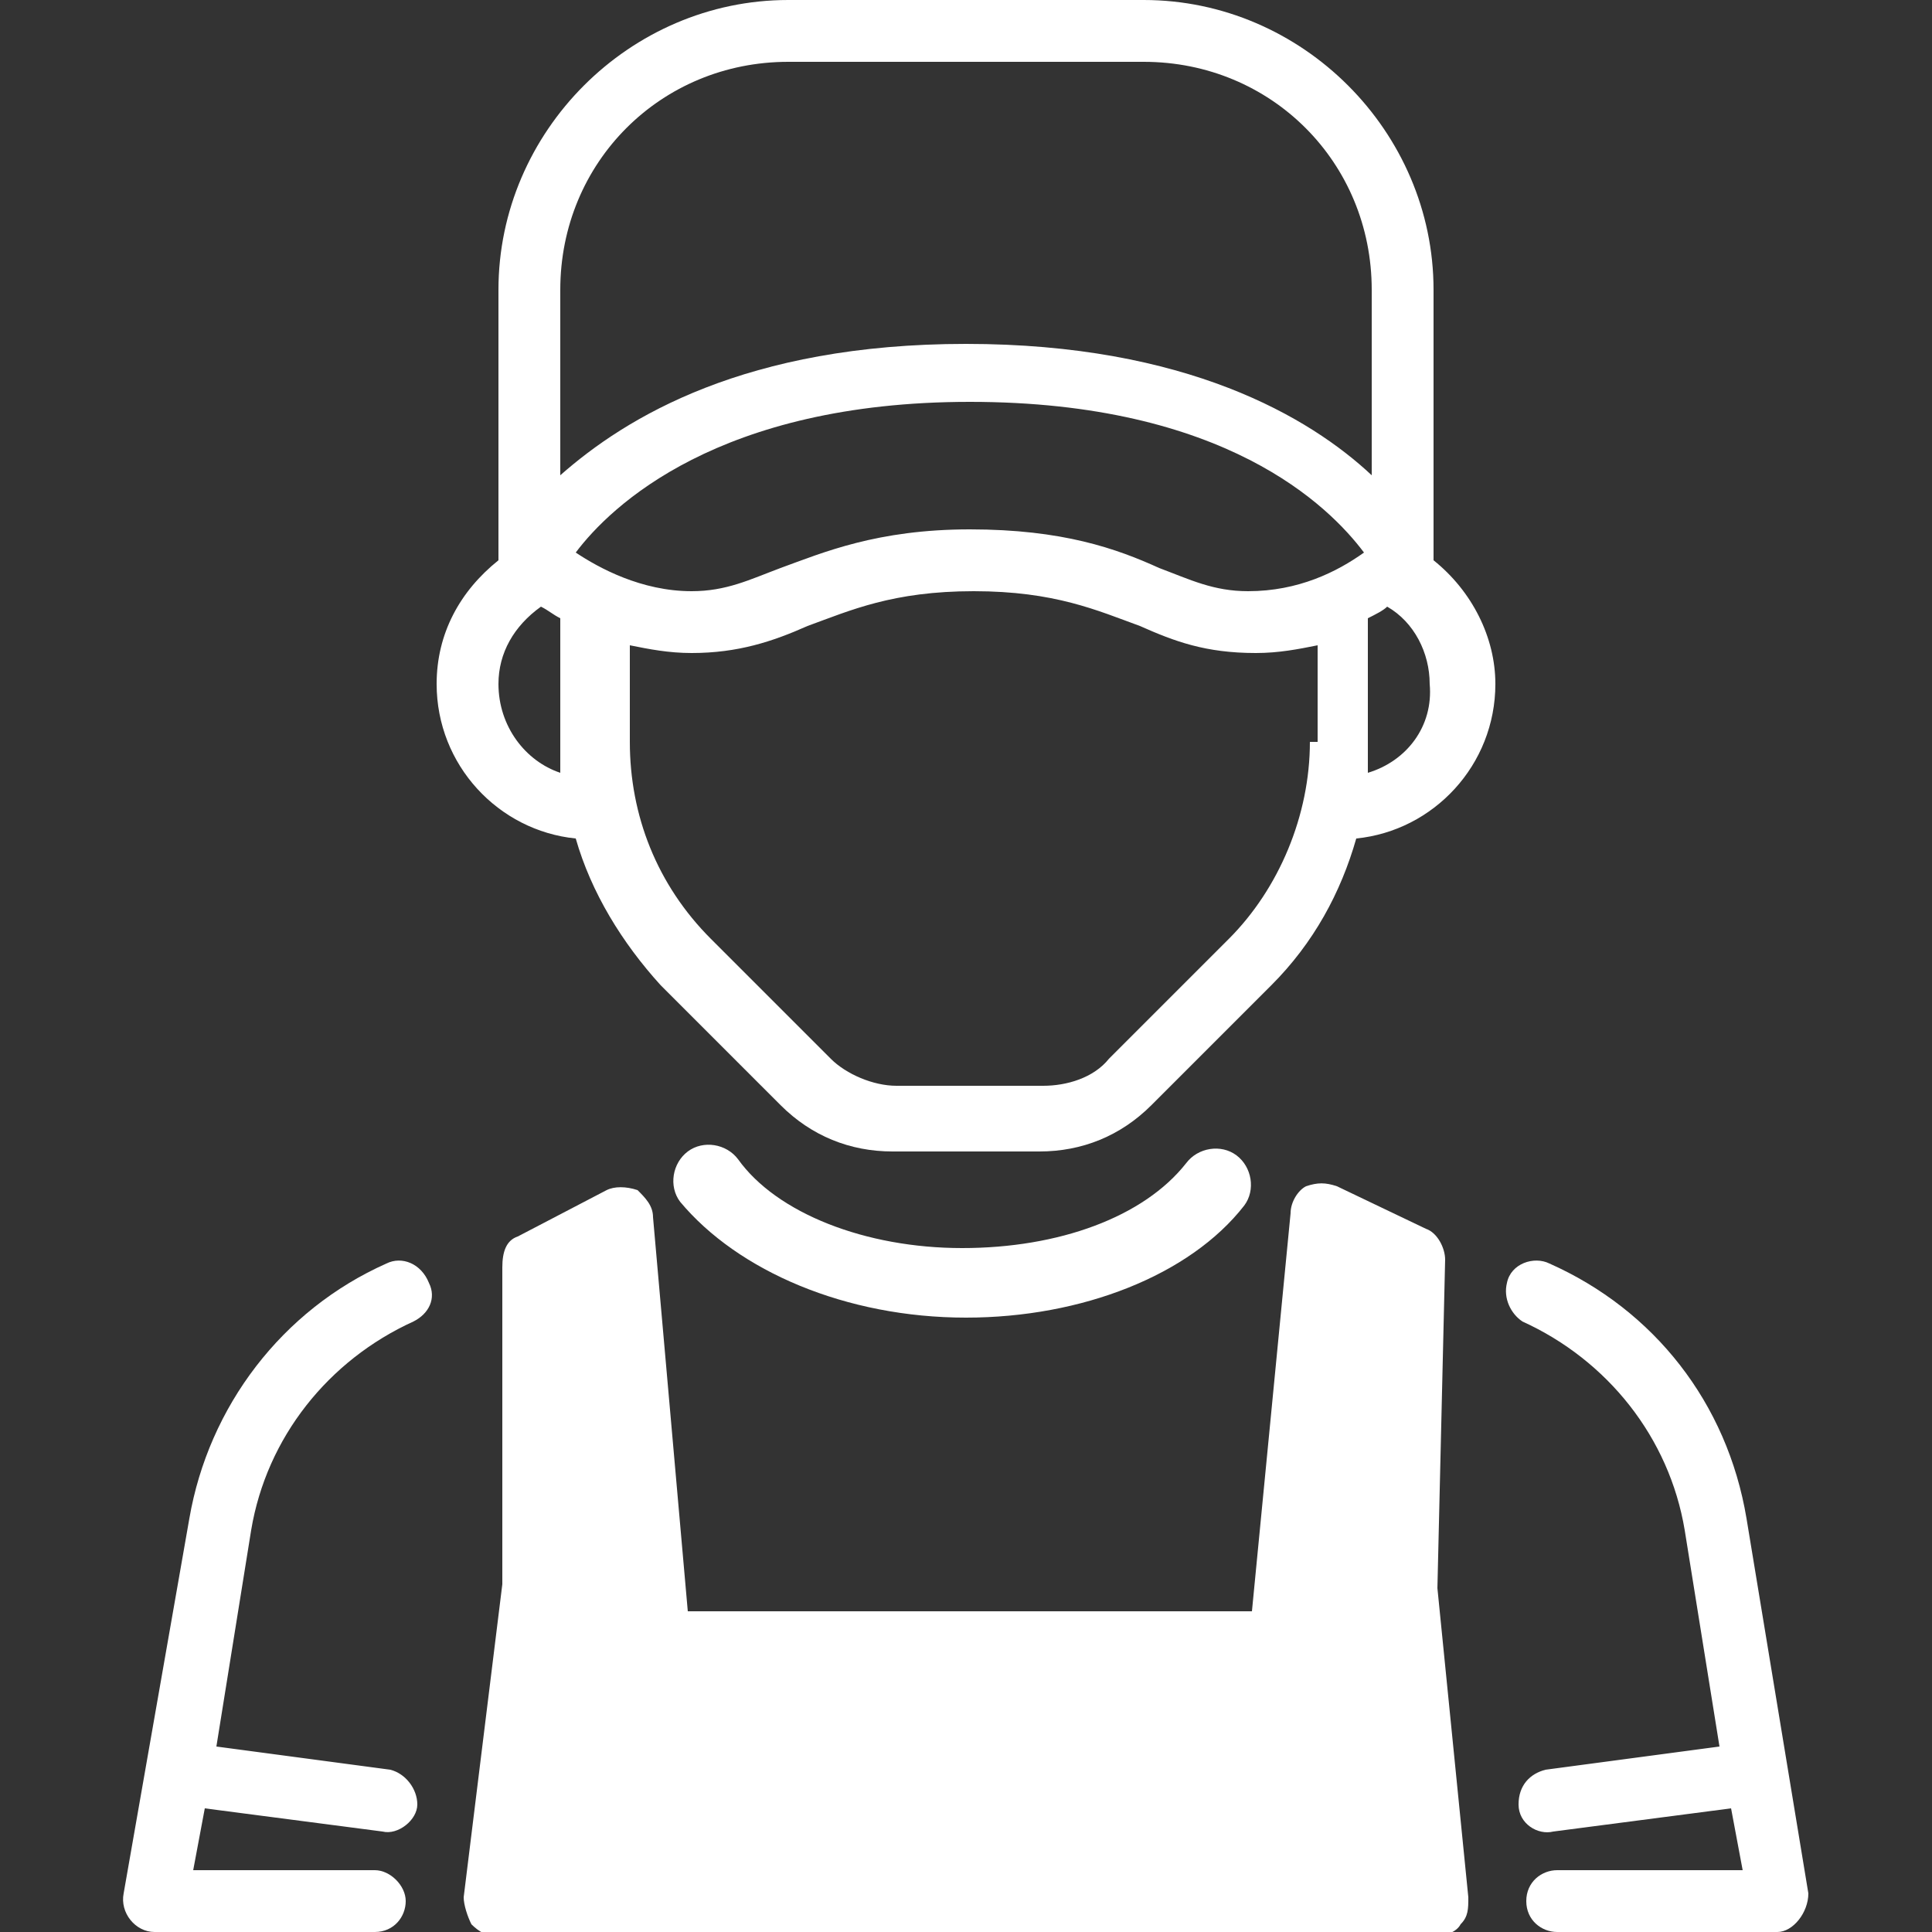
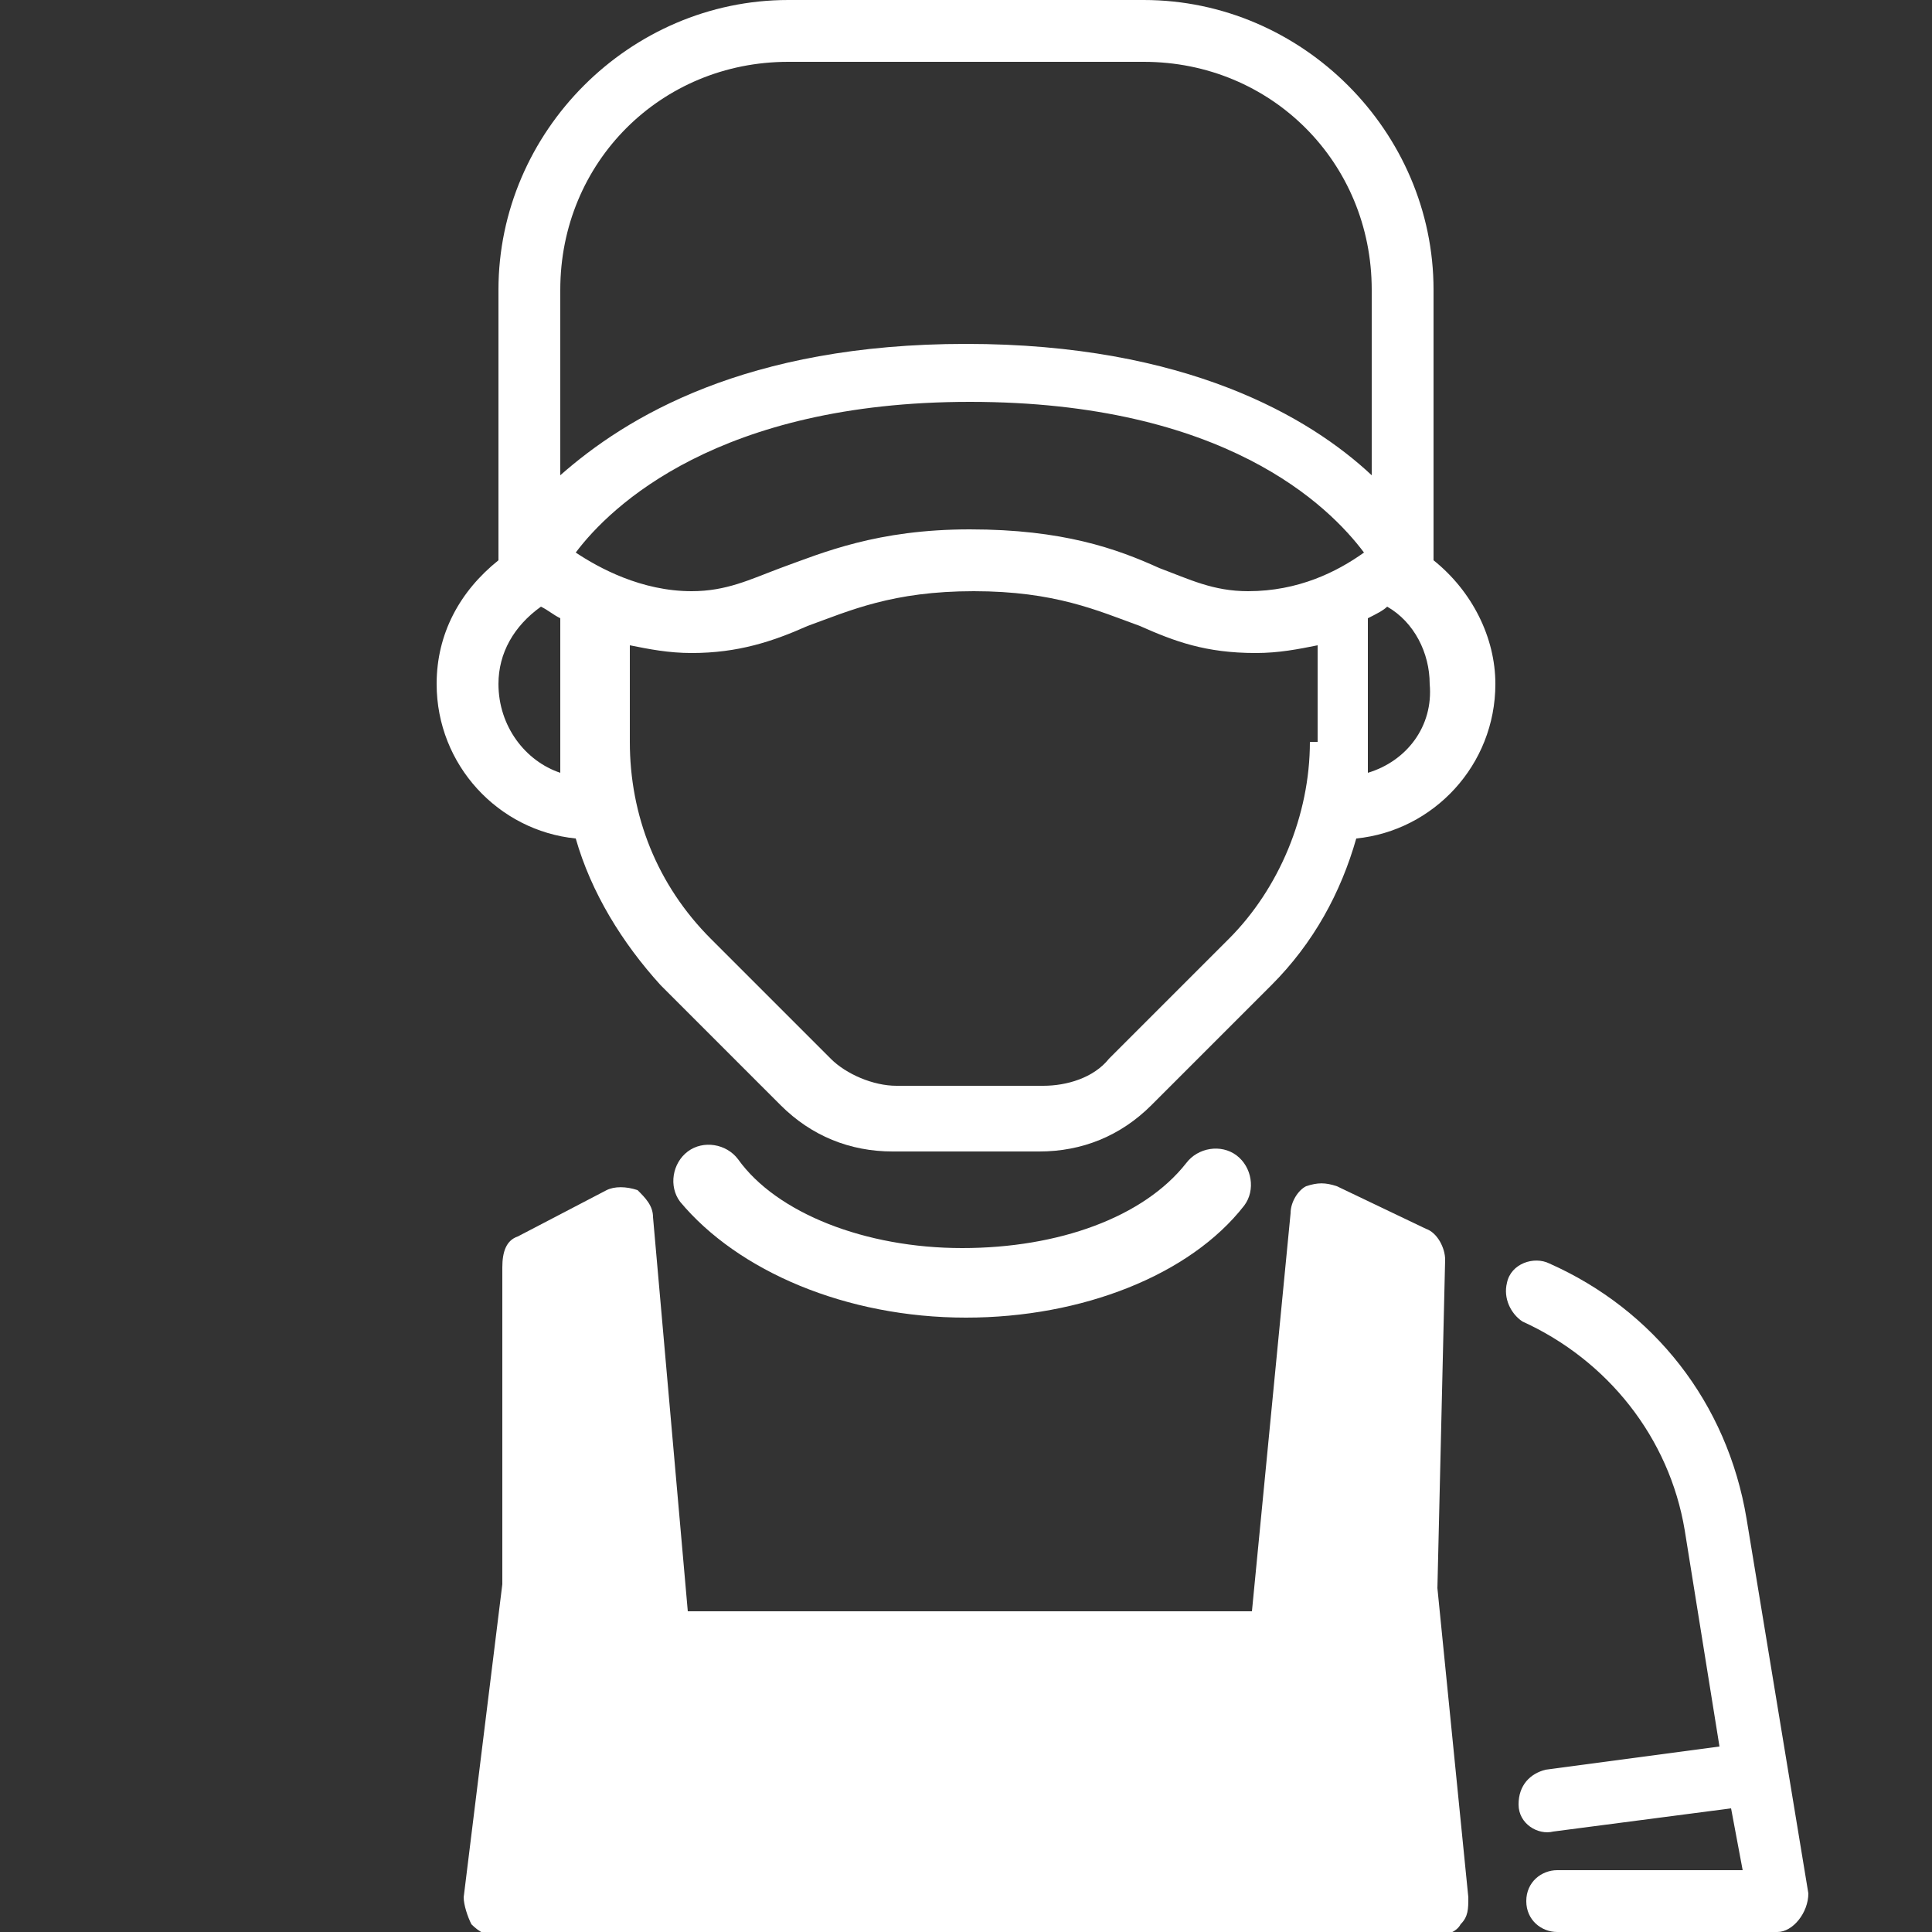
<svg xmlns="http://www.w3.org/2000/svg" version="1.1" id="Calque_1" x="0px" y="0px" viewBox="0 0 50 50" style="enable-background:new 0 0 50 50;" xml:space="preserve">
  <rect x="0" y="0" width="50" height="50" fill="#333333" stroke="none" />
  <style type="text/css">
	.st0{fill:#FFFFFF;}
</style>
  <g>
    <path class="st0" d="M46.8,49l-1.6-9.7c-0.5-3-2.4-5.4-5.1-6.6c-0.4-0.2-1,0-1.1,0.5c-0.1,0.4,0.1,0.8,0.4,1c2.2,1,3.8,3,4.2,5.4   l0.9,5.6L40,45.8c-0.4,0.1-0.7,0.4-0.7,0.9c0,0.5,0.5,0.8,0.9,0.7l4.6-0.6l0.3,1.6h-4.8c-0.4,0-0.8,0.3-0.8,0.8h0   c0,0.5,0.4,0.8,0.8,0.8h5.7C46.4,50,46.8,49.5,46.8,49z" />
-     <path class="st0" d="M10,32.7c-2.7,1.2-4.6,3.7-5.1,6.6L3.2,49c-0.1,0.5,0.3,1,0.8,1h5.7c0.5,0,0.8-0.4,0.8-0.8   c0-0.4-0.4-0.8-0.8-0.8H5l0.3-1.6l4.6,0.6c0.4,0.1,0.9-0.3,0.9-0.7c0-0.4-0.3-0.8-0.7-0.9l-4.5-0.6l0.9-5.6c0.4-2.4,2-4.4,4.2-5.4   c0.4-0.2,0.6-0.6,0.4-1C10.9,32.7,10.4,32.5,10,32.7z" />
    <path class="st0" d="M37.1,14.5v-7c0-4.1-3.4-7.5-7.5-7.5h-9.2c-4.1,0-7.5,3.4-7.5,7.5v7c-1,0.8-1.6,1.9-1.6,3.2   c0,2.1,1.6,3.8,3.6,4c0.4,1.4,1.2,2.7,2.2,3.8l3.1,3.1c0.8,0.8,1.8,1.2,2.9,1.2h3.8c1.1,0,2.1-0.4,2.9-1.2l3.1-3.1   c1.1-1.1,1.8-2.4,2.2-3.8c2-0.2,3.6-1.9,3.6-4C38.7,16.5,38.1,15.3,37.1,14.5z M14.5,7.5c0-3.3,2.6-5.9,5.9-5.9h9.2   c3.3,0,5.9,2.6,5.9,5.9v4.8c-1.6-1.5-4.8-3.4-10.5-3.4s-8.8,1.9-10.5,3.4V7.5z M12.9,17.7c0-0.8,0.4-1.5,1.1-2   c0.2,0.1,0.3,0.2,0.5,0.3v3.2c0,0.3,0,0.5,0,0.8C13.6,19.7,12.9,18.8,12.9,17.7z M33.9,19.2c0,1.9-0.8,3.8-2.1,5.1l-3.1,3.1   c-0.4,0.5-1.1,0.7-1.7,0.7h-3.8c-0.6,0-1.3-0.3-1.7-0.7l-3.1-3.1c-1.4-1.4-2.1-3.2-2.1-5.1v-2.5c0.5,0.1,1,0.2,1.6,0.2   c1.2,0,2.1-0.3,3-0.7c1.1-0.4,2.2-0.9,4.3-0.9c2.1,0,3.2,0.5,4.3,0.9c0.9,0.4,1.7,0.7,3,0.7c0.6,0,1.1-0.1,1.6-0.2V19.2z    M32.3,15.3c-0.9,0-1.5-0.3-2.3-0.6c-1.1-0.5-2.5-1-4.9-1s-3.8,0.6-4.9,1c-0.8,0.3-1.4,0.6-2.3,0.6c-1.3,0-2.4-0.6-3-1   c0.9-1.2,3.7-3.9,10.2-3.9c6.6,0,9.3,2.7,10.2,3.9C34.6,14.8,33.6,15.3,32.3,15.3z M35.4,20c0-0.3,0-0.5,0-0.8v-3.2   c0.2-0.1,0.4-0.2,0.5-0.3c0.7,0.4,1.1,1.2,1.1,2C37.1,18.8,36.4,19.7,35.4,20z" />
    <path class="st0" d="M25,34.1c3,0,5.8-1.1,7.2-2.9c0.3-0.4,0.2-1-0.2-1.3c-0.4-0.3-1-0.2-1.3,0.2c-1.1,1.4-3.3,2.2-5.8,2.2   c-2.5,0-4.8-0.9-5.8-2.3c-0.3-0.4-0.9-0.5-1.3-0.2c-0.4,0.3-0.5,0.9-0.2,1.3C19.1,32.9,21.9,34.1,25,34.1z" />
    <path class="st0" d="M37.2,41.1l0.2-8.5c0-0.3-0.2-0.7-0.5-0.8l-2.3-1.1c-0.3-0.1-0.5-0.1-0.8,0c-0.2,0.1-0.4,0.4-0.4,0.7l-1,10.3   l-14.6,0l-0.9-10.2c0-0.3-0.2-0.5-0.4-0.7c-0.3-0.1-0.6-0.1-0.8,0l-2.3,1.2c-0.3,0.1-0.4,0.4-0.4,0.8V41L12,49.1   c0,0.2,0.1,0.5,0.2,0.7c0.2,0.2,0.4,0.3,0.6,0.3h24.4c0.2,0,0.5-0.1,0.6-0.3c0.2-0.2,0.2-0.4,0.2-0.7L37.2,41.1z" />
  </g>
</svg>